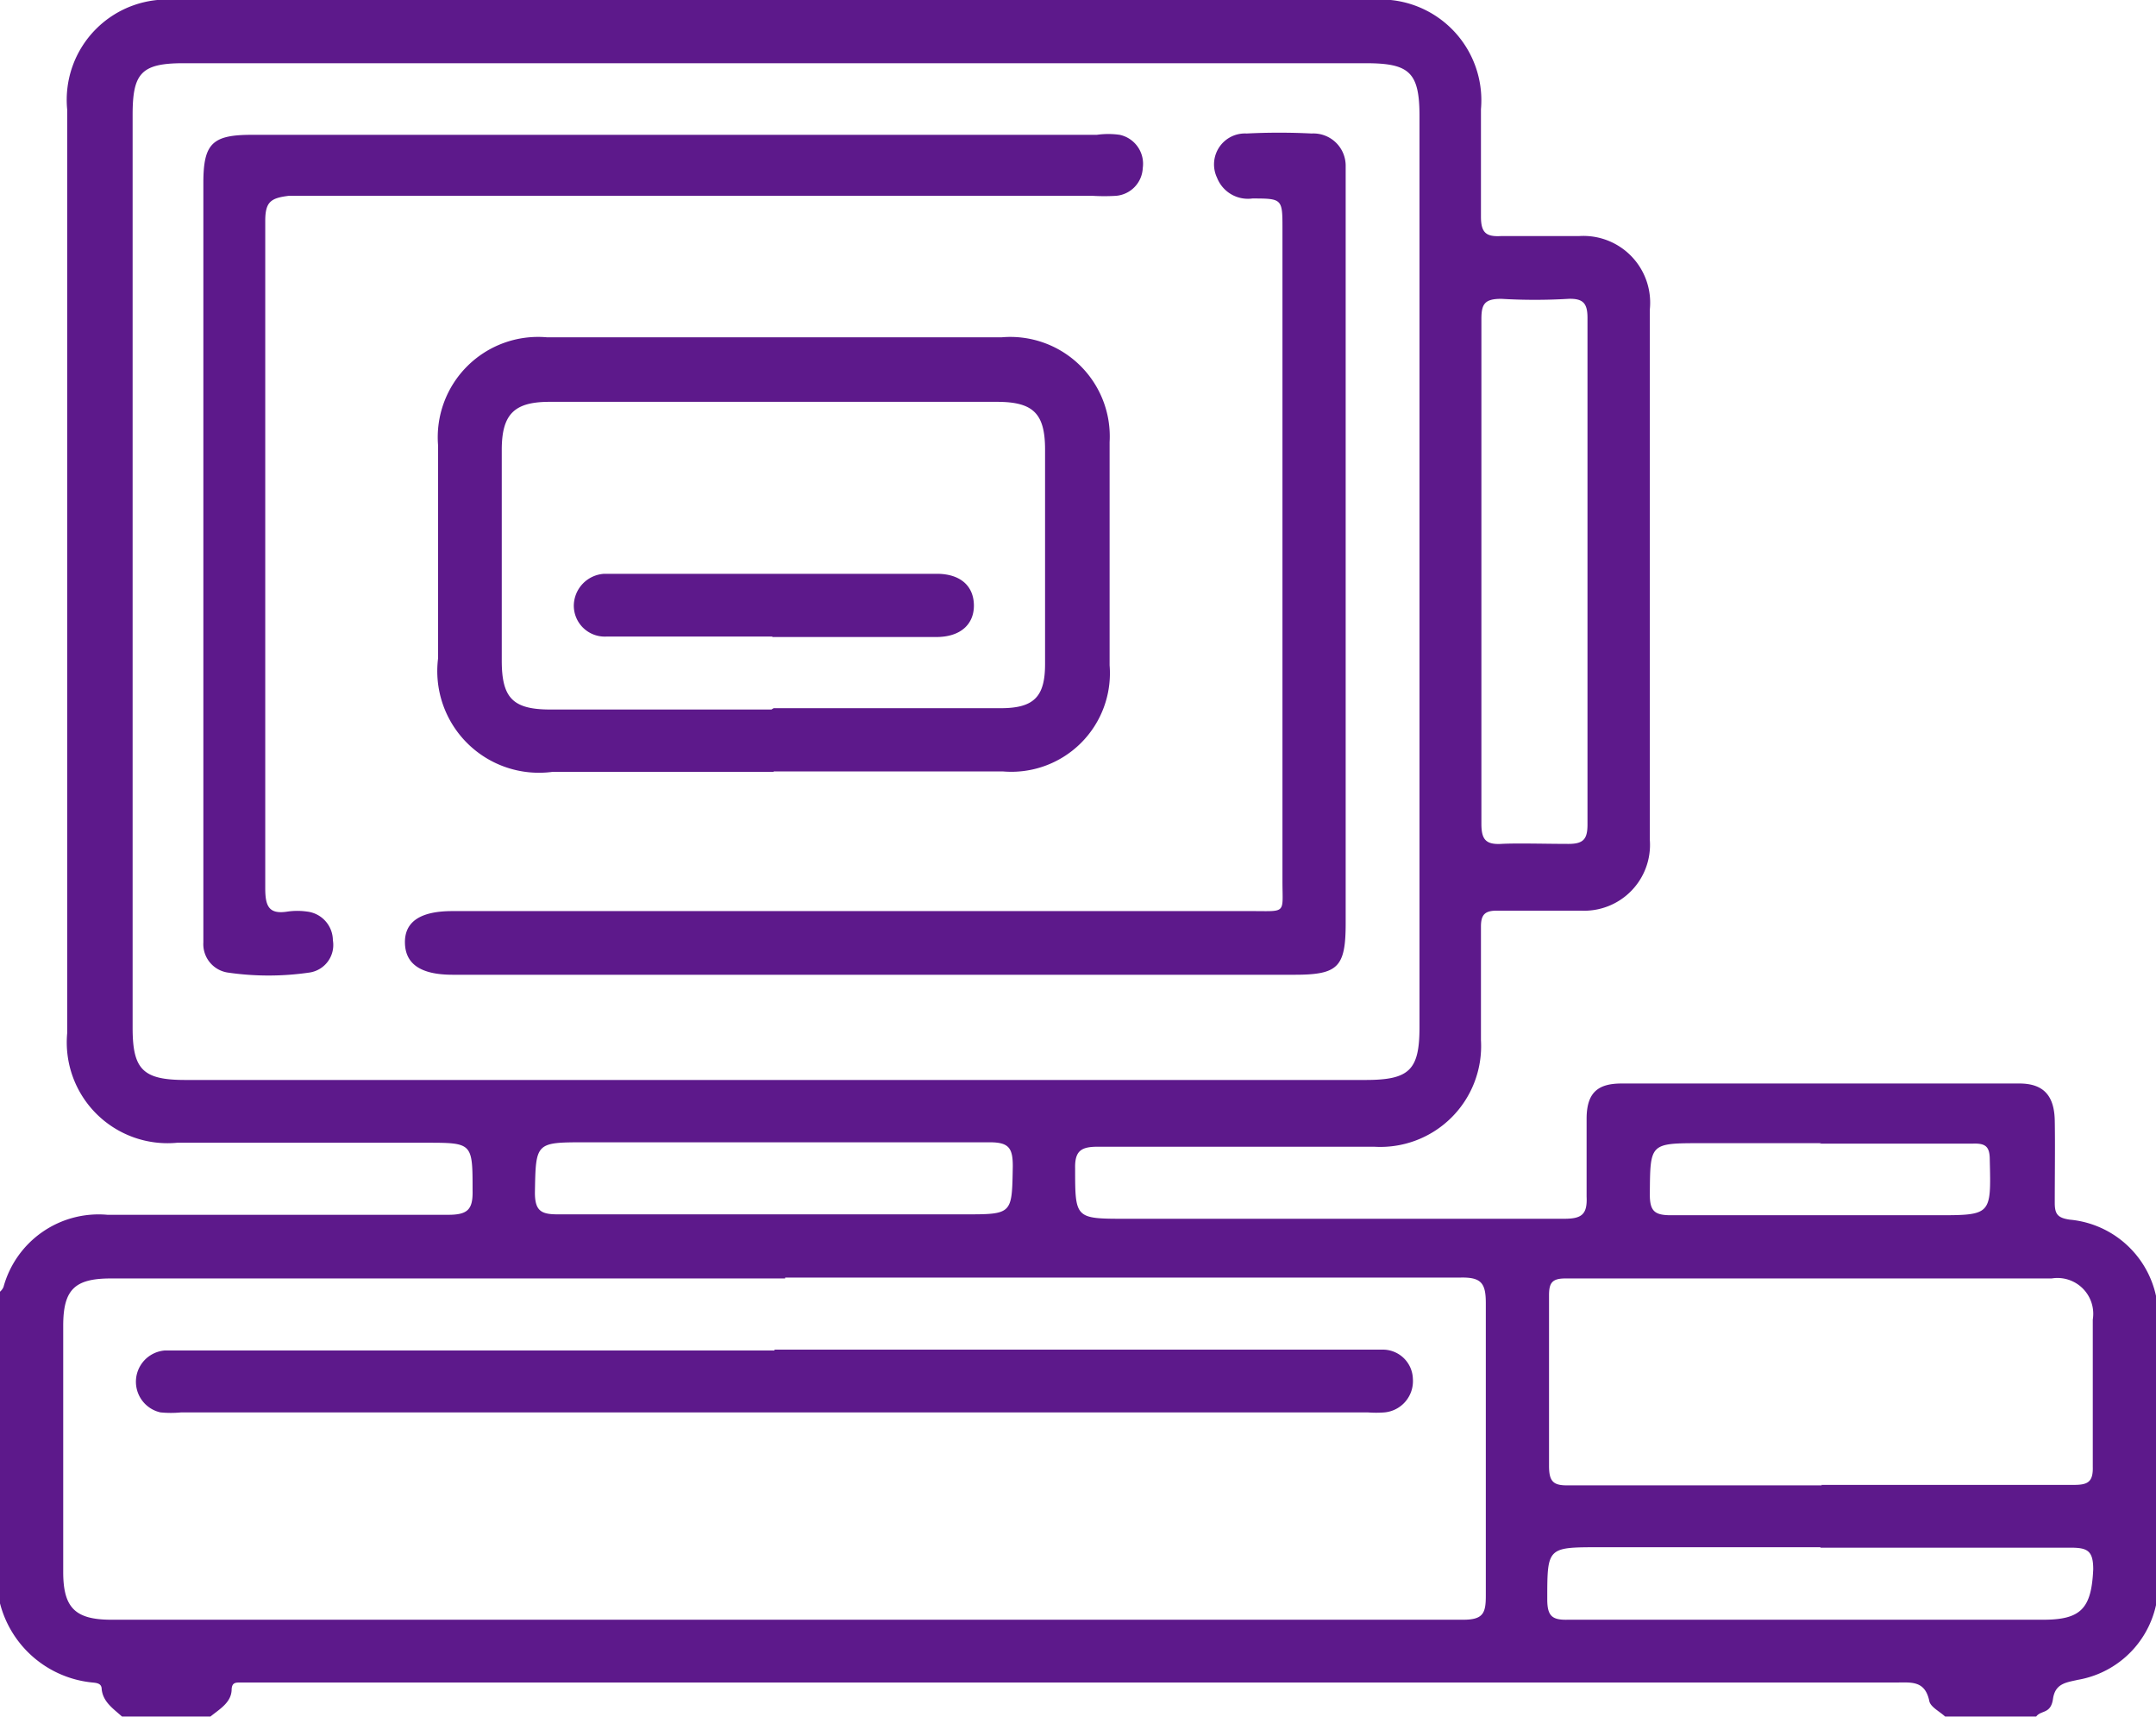
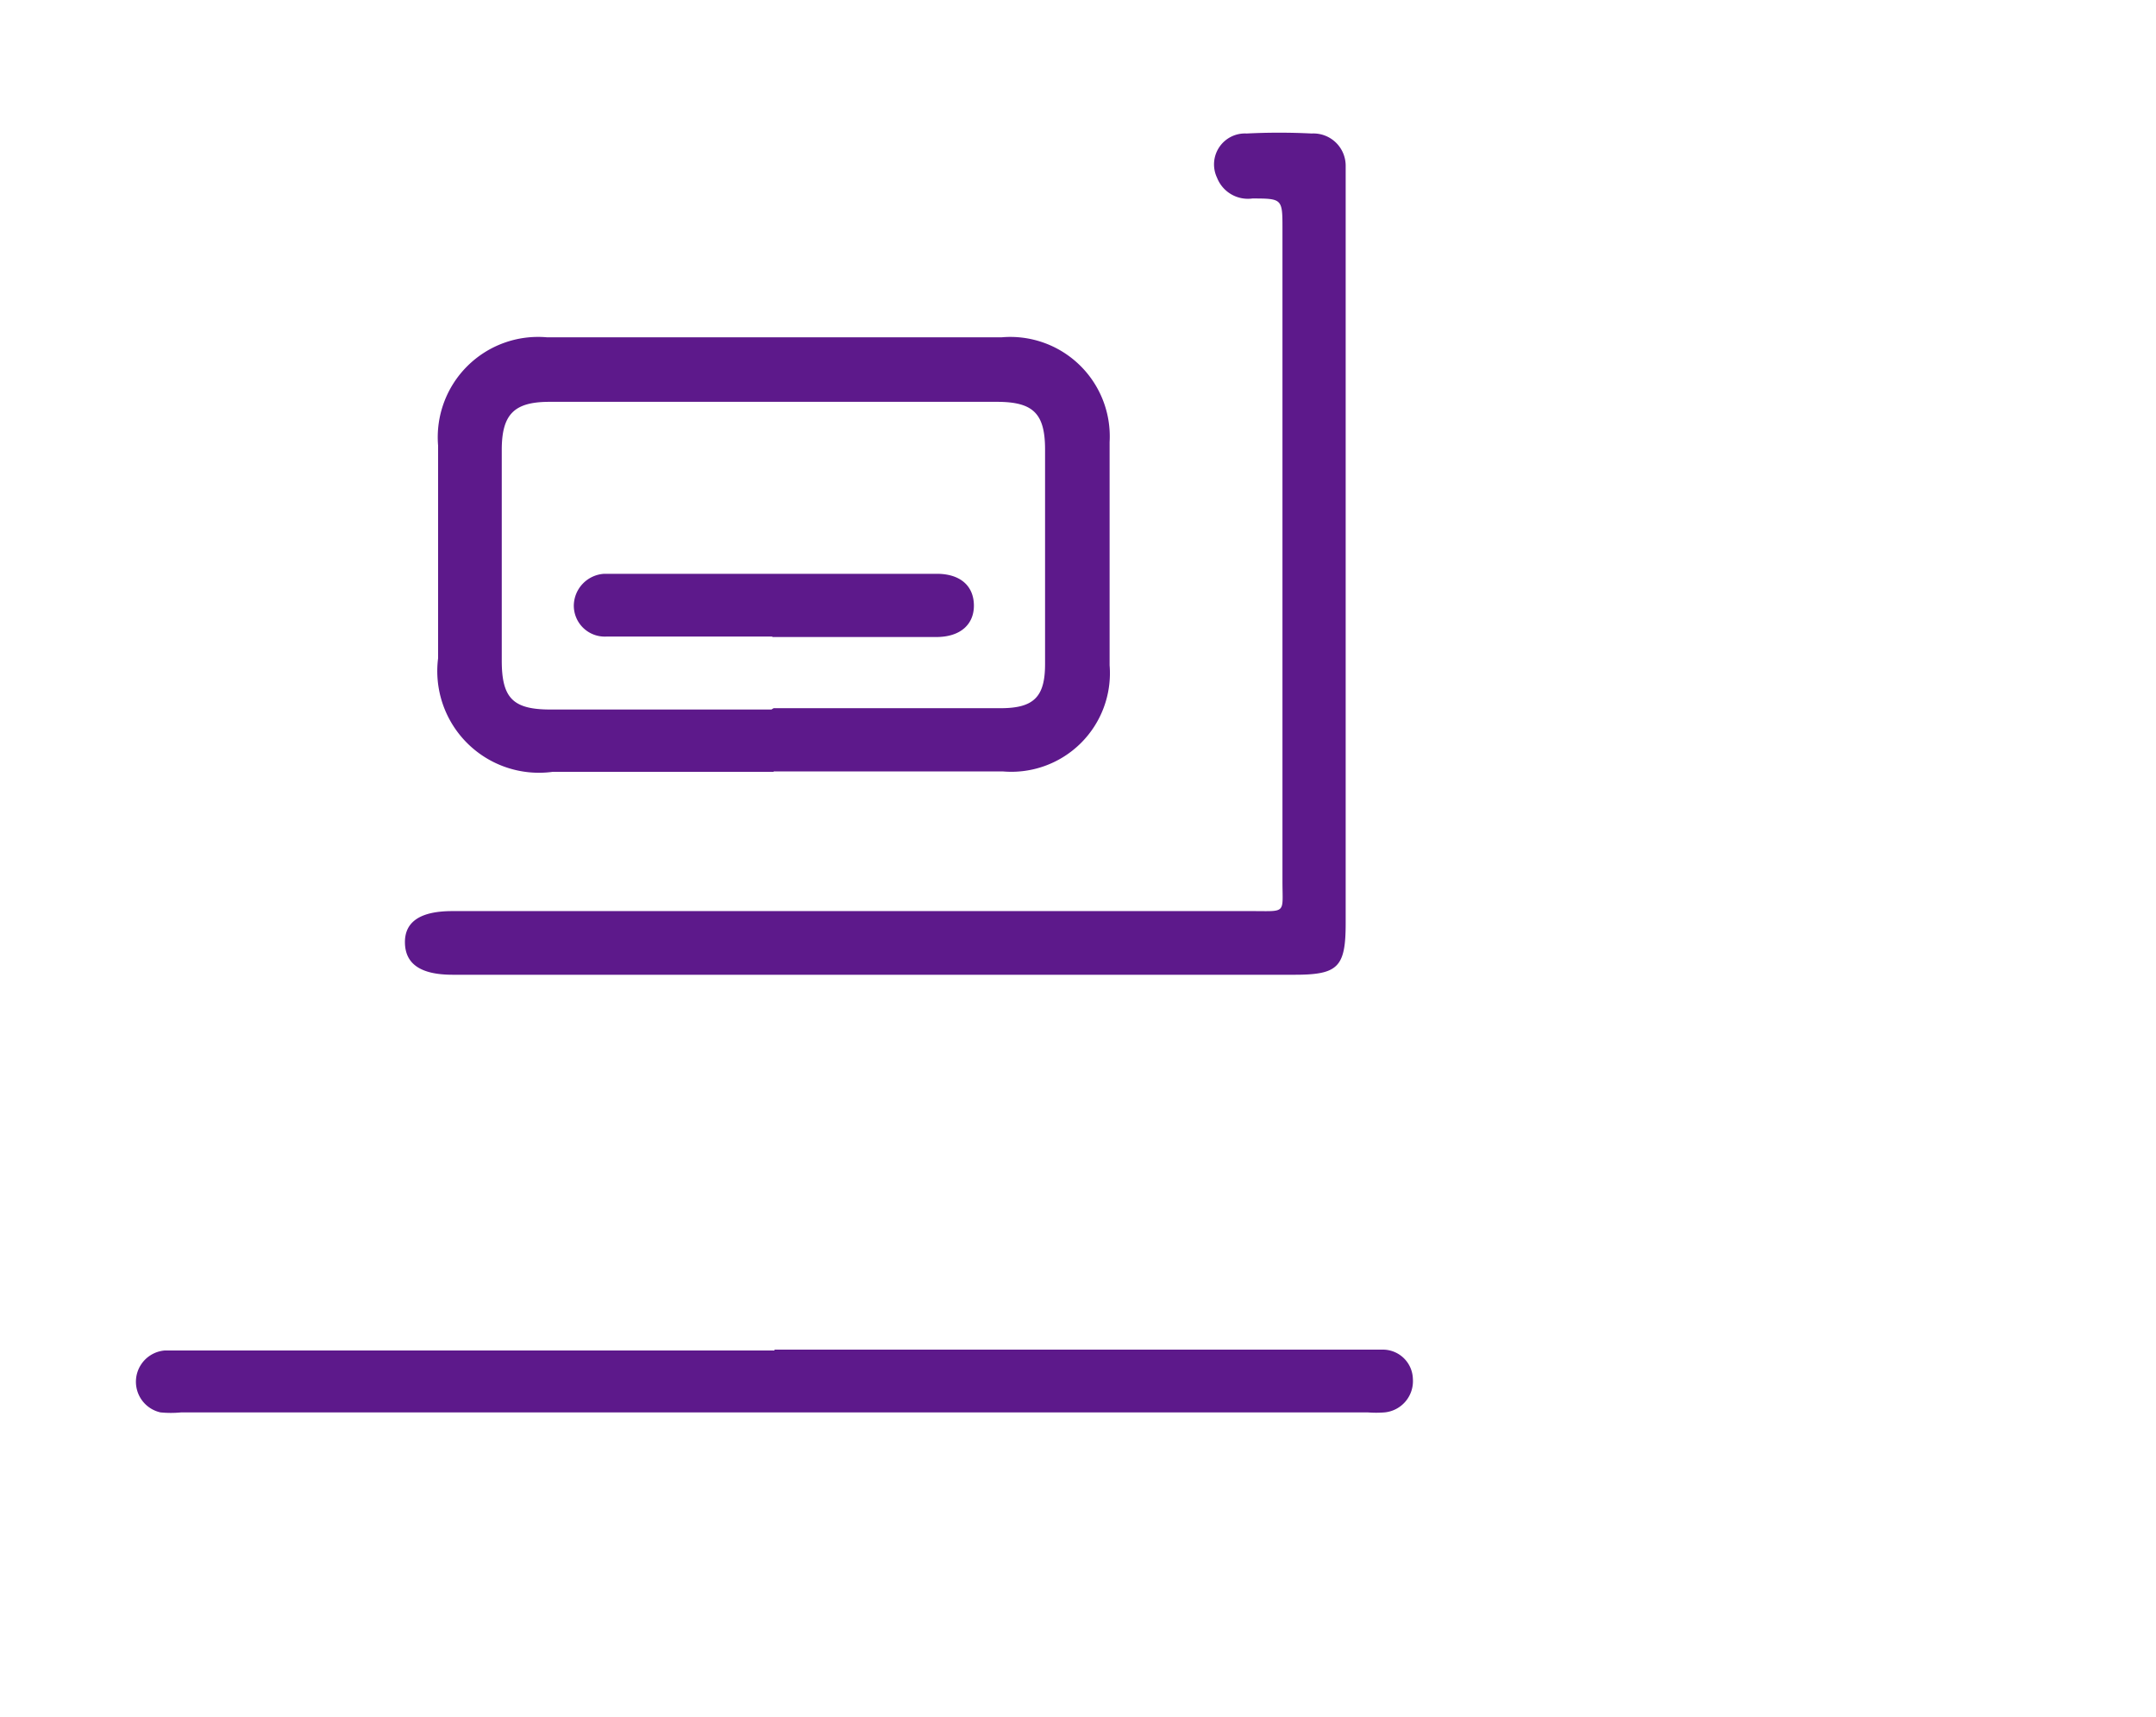
<svg xmlns="http://www.w3.org/2000/svg" viewBox="0 0 48.77 38.84">
  <defs>
    <style>.cls-1{fill:#5d198b;}</style>
  </defs>
  <title>Seamless</title>
  <g id="Layer_2" data-name="Layer 2">
    <g id="Layer_1-2" data-name="Layer 1">
-       <path class="cls-1" d="M0,29.22a.28.28,0,0,0,.08-.11,2.23,2.23,0,0,1,2.35-1.63c2.57,0,5.14,0,7.71,0,.44,0,.56-.12.55-.55,0-1.08,0-1.08-1.06-1.08-1.87,0-3.75,0-5.62,0a2.28,2.28,0,0,1-2.49-2.48V2.48A2.27,2.27,0,0,1,4,0H31a2.28,2.28,0,0,1,2.5,2.47c0,.81,0,1.62,0,2.43,0,.37.12.46.46.44.59,0,1.18,0,1.76,0A1.51,1.51,0,0,1,37.32,7q0,6,0,12a1.49,1.49,0,0,1-1.56,1.6c-.63,0-1.27,0-1.9,0-.27,0-.36.09-.36.36,0,.85,0,1.71,0,2.57a2.28,2.28,0,0,1-2.42,2.41q-3.12,0-6.24,0c-.37,0-.53.08-.52.49,0,1.14,0,1.14,1.15,1.14,3.31,0,6.61,0,9.91,0,.39,0,.53-.09.51-.5,0-.59,0-1.17,0-1.76s.25-.8.79-.8h9c.55,0,.79.28.8.84s0,1.24,0,1.86c0,.26.07.34.34.38a2.2,2.2,0,0,1,2,2.22q0,3,0,6.09A2.19,2.19,0,0,1,47,38c-.26.06-.51.08-.56.43s-.27.25-.38.4H44c-.13-.12-.34-.22-.36-.36-.1-.46-.41-.41-.75-.41H5.44c-.11,0-.19,0-.2.15,0,.3-.27.45-.48.62h-2c-.2-.18-.43-.33-.46-.62,0-.13-.11-.14-.21-.15A2.4,2.4,0,0,1,0,36.27ZM17.52,1.43H4.15C3.19,1.43,3,1.66,3,2.6V23.25c0,.94.23,1.18,1.19,1.18h26.7c1,0,1.22-.23,1.22-1.2V2.63c0-1-.23-1.2-1.22-1.2Zm.24,27.49H2.51c-.82,0-1.08.25-1.08,1.07v5.57c0,.81.27,1.08,1.09,1.08q15.3,0,30.58,0c.45,0,.51-.15.51-.54,0-2.21,0-4.41,0-6.62,0-.45-.1-.59-.57-.58H17.76M41.2,33.59c1.9,0,3.8,0,5.71,0,.31,0,.44-.06.43-.41,0-1.11,0-2.22,0-3.33a.81.81,0,0,0-.93-.93h-11c-.3,0-.37.1-.37.38,0,1.29,0,2.57,0,3.86,0,.36.1.45.45.44,1.91,0,3.81,0,5.72,0M33.51,12.93c0,1.9,0,3.8,0,5.7,0,.35.09.48.45.46s1,0,1.52,0c.34,0,.43-.11.43-.44,0-1.6,0-3.2,0-4.8,0-2.22,0-4.44,0-6.66,0-.33-.1-.44-.43-.43a12.85,12.85,0,0,1-1.52,0c-.38,0-.45.12-.45.46,0,1.9,0,3.81,0,5.71M41.18,35h-5C35,35,35,35,35,36.18c0,.39.12.47.48.46H46.22c.86,0,1.09-.26,1.13-1.14,0-.42-.13-.49-.51-.49-1.89,0-3.77,0-5.66,0m-23.7-7.54h4.33c1.1,0,1.08,0,1.1-1.09,0-.41-.09-.54-.52-.54-3.05,0-6.09,0-9.14,0-1.14,0-1.13,0-1.15,1.14,0,.42.15.49.52.49,1.62,0,3.24,0,4.86,0M41.2,25.86H38.49c-1.18,0-1.16,0-1.17,1.16,0,.38.11.47.48.47,2,0,4,0,6,0,1.25,0,1.24,0,1.21-1.25,0-.3-.09-.38-.38-.37-1.16,0-2.31,0-3.47,0" />
      <path class="cls-1" d="M17.5,17.46h-5a2.3,2.3,0,0,1-2.59-2.57c0-1.6,0-3.21,0-4.81a2.27,2.27,0,0,1,2.46-2.45H22.66A2.25,2.25,0,0,1,25.1,10c0,1.69,0,3.37,0,5.05a2.23,2.23,0,0,1-2.42,2.4H17.5m0-1.43h5.14c.76,0,1-.27,1-1,0-1.62,0-3.24,0-4.85,0-.82-.27-1.08-1.09-1.08H12.43c-.8,0-1.08.28-1.08,1.09v4.76c0,.85.25,1.11,1.1,1.11h5" />
      <path class="cls-1" d="M19.81,22.05H10.24c-.72,0-1.07-.24-1.08-.72s.35-.72,1.07-.72H28.32c.79,0,.69.07.69-.68q0-7.36,0-14.75c0-.68,0-.69-.68-.69a.75.75,0,0,1-.8-.47.7.7,0,0,1,.67-1,14.42,14.42,0,0,1,1.47,0,.73.73,0,0,1,.77.74c0,.14,0,.28,0,.43V20.88c0,1-.17,1.17-1.16,1.17Z" />
-       <path class="cls-1" d="M15.24,3.05h9.57a1.83,1.83,0,0,1,.52,0,.67.67,0,0,1,.52.75.66.66,0,0,1-.61.63,4.52,4.52,0,0,1-.52,0H6.53C6.12,4.48,6,4.57,6,5q0,7.55,0,15.09c0,.41.08.6.51.53a1.55,1.55,0,0,1,.43,0,.66.66,0,0,1,.59.65A.63.63,0,0,1,7,22a6.37,6.37,0,0,1-1.85,0,.65.65,0,0,1-.55-.68c0-.2,0-.41,0-.62V4.14c0-.89.2-1.09,1.09-1.09Z" />
      <path class="cls-1" d="M17.52,30.53H31.28a.68.68,0,0,1,.68.66.71.71,0,0,1-.64.76,2.38,2.38,0,0,1-.38,0H4.1a2.42,2.42,0,0,1-.47,0,.71.71,0,0,1,.09-1.4h13.8" />
      <path class="cls-1" d="M17.47,14.4H13.71a.7.7,0,0,1-.73-.71.73.73,0,0,1,.69-.71h7.52c.53,0,.83.27.84.7s-.29.73-.85.73H17.47Z" />
    </g>
  </g>
</svg>